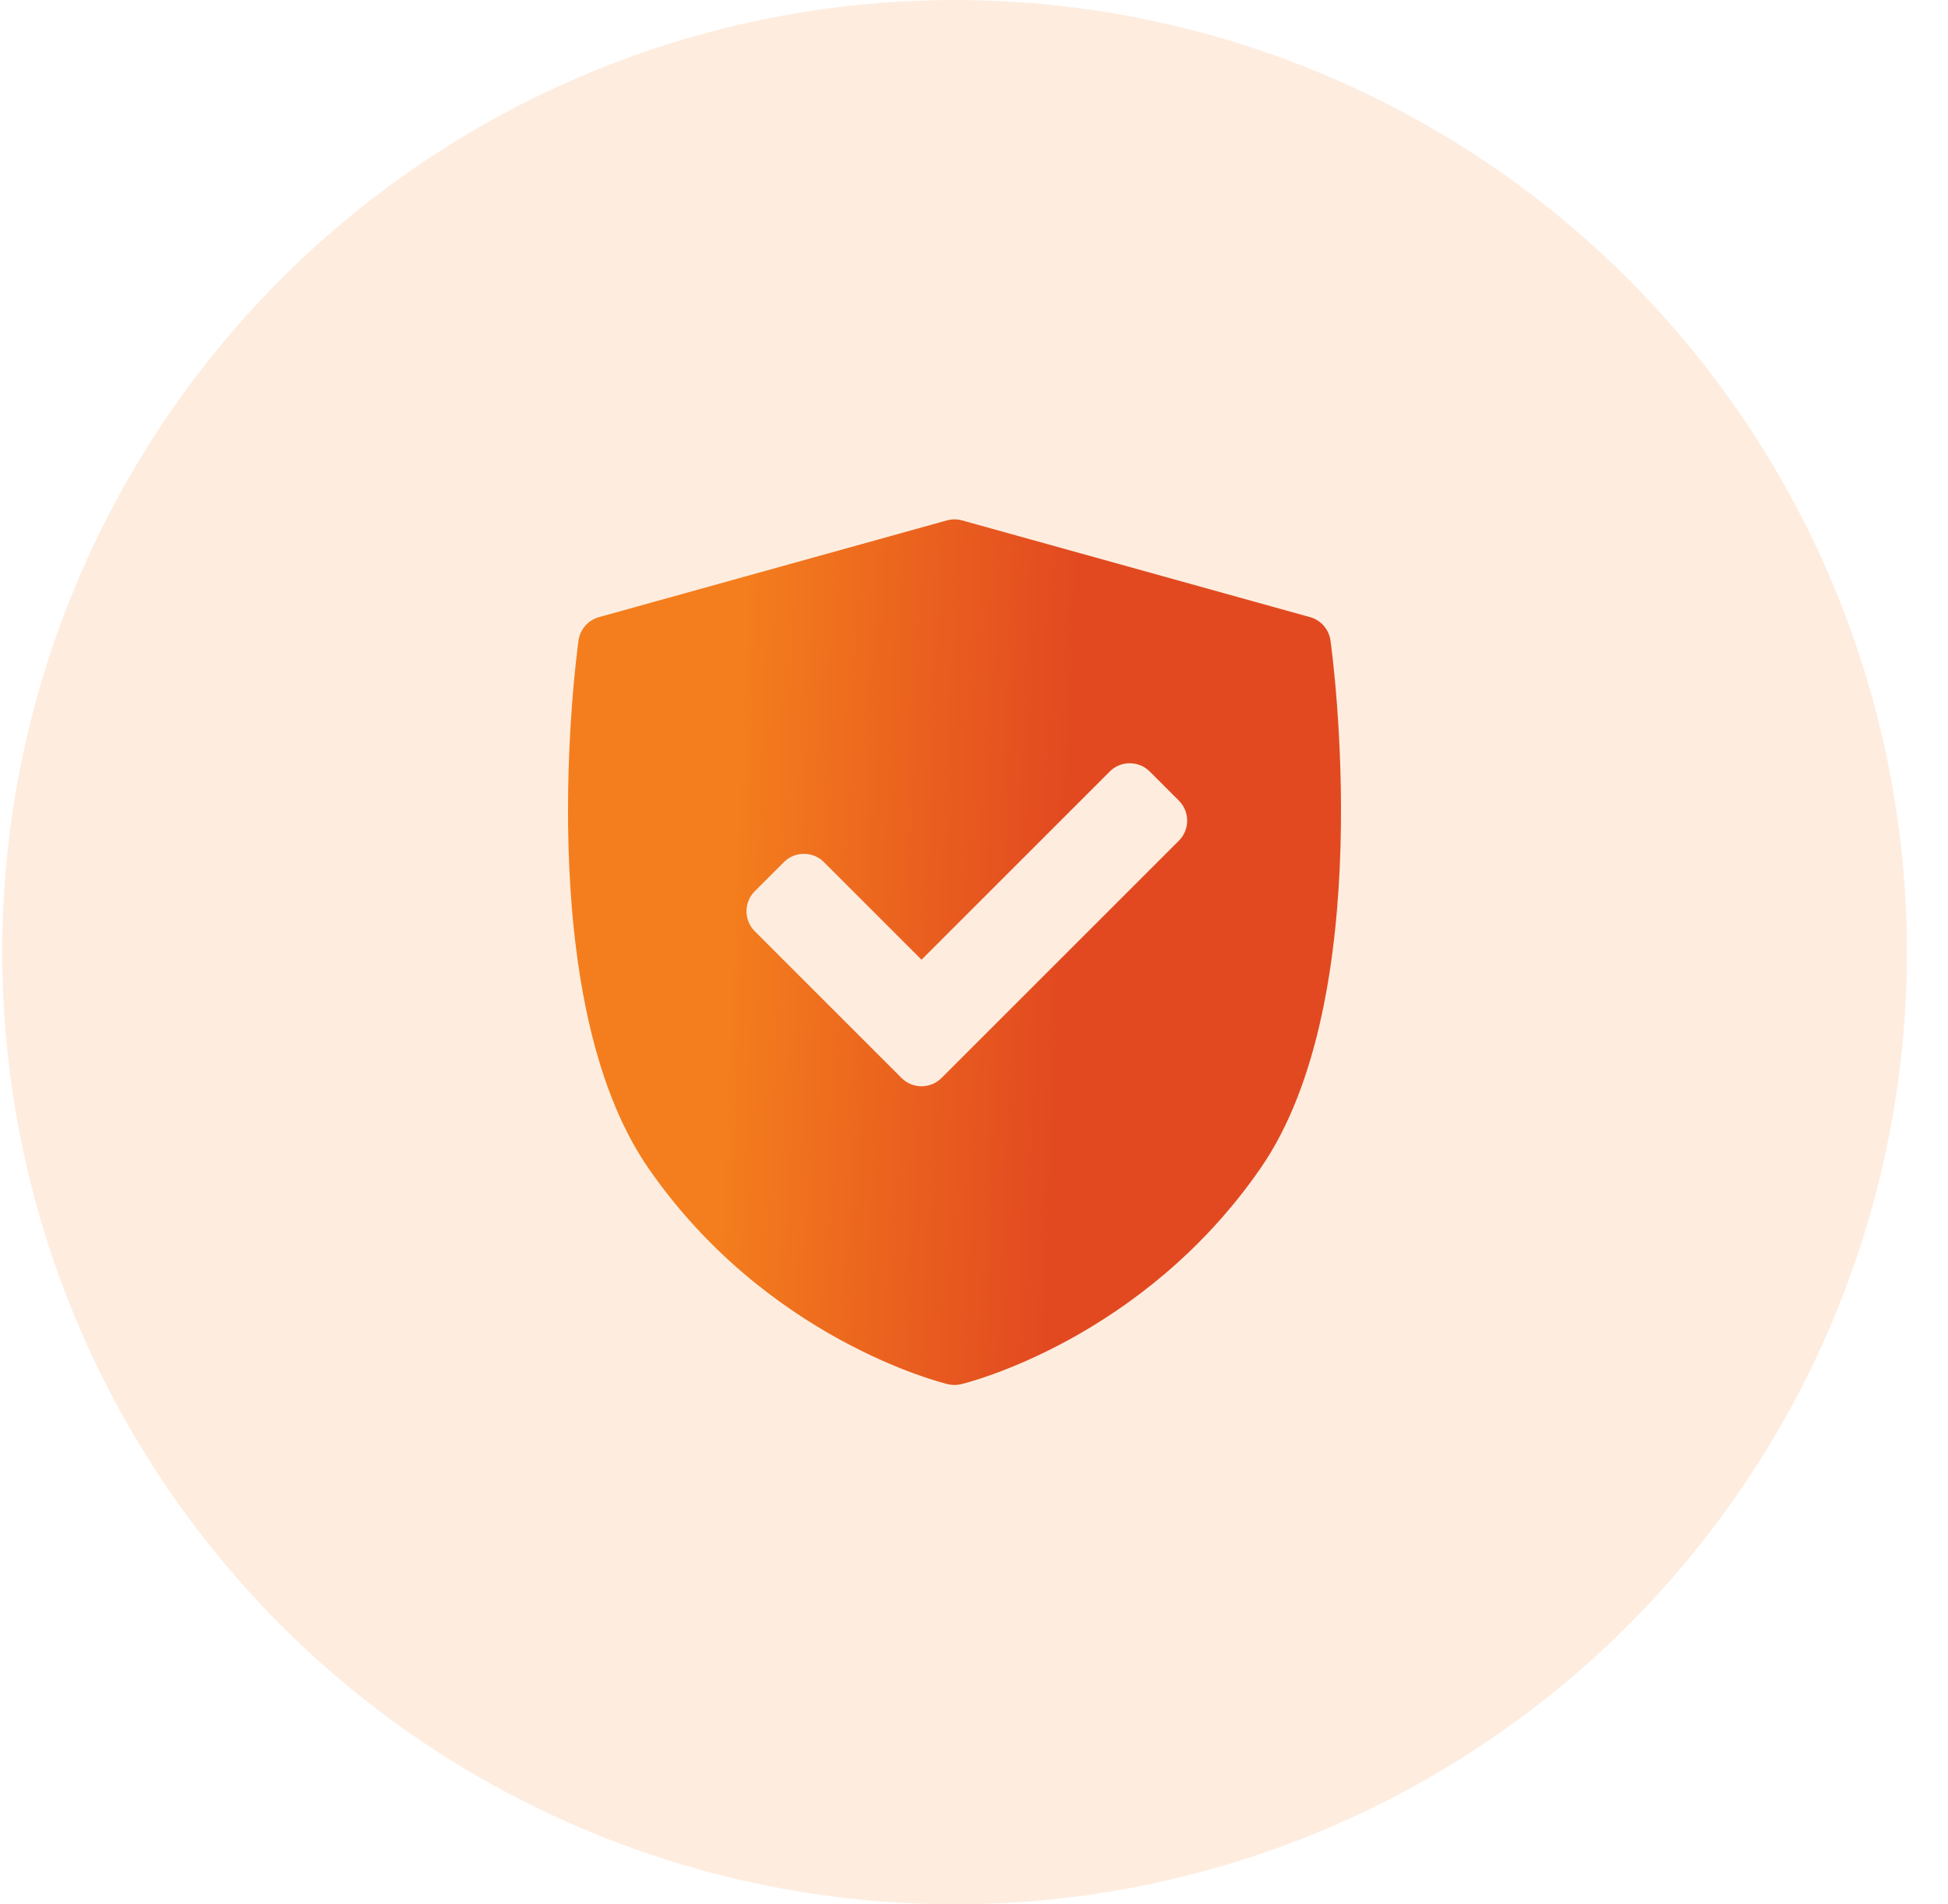
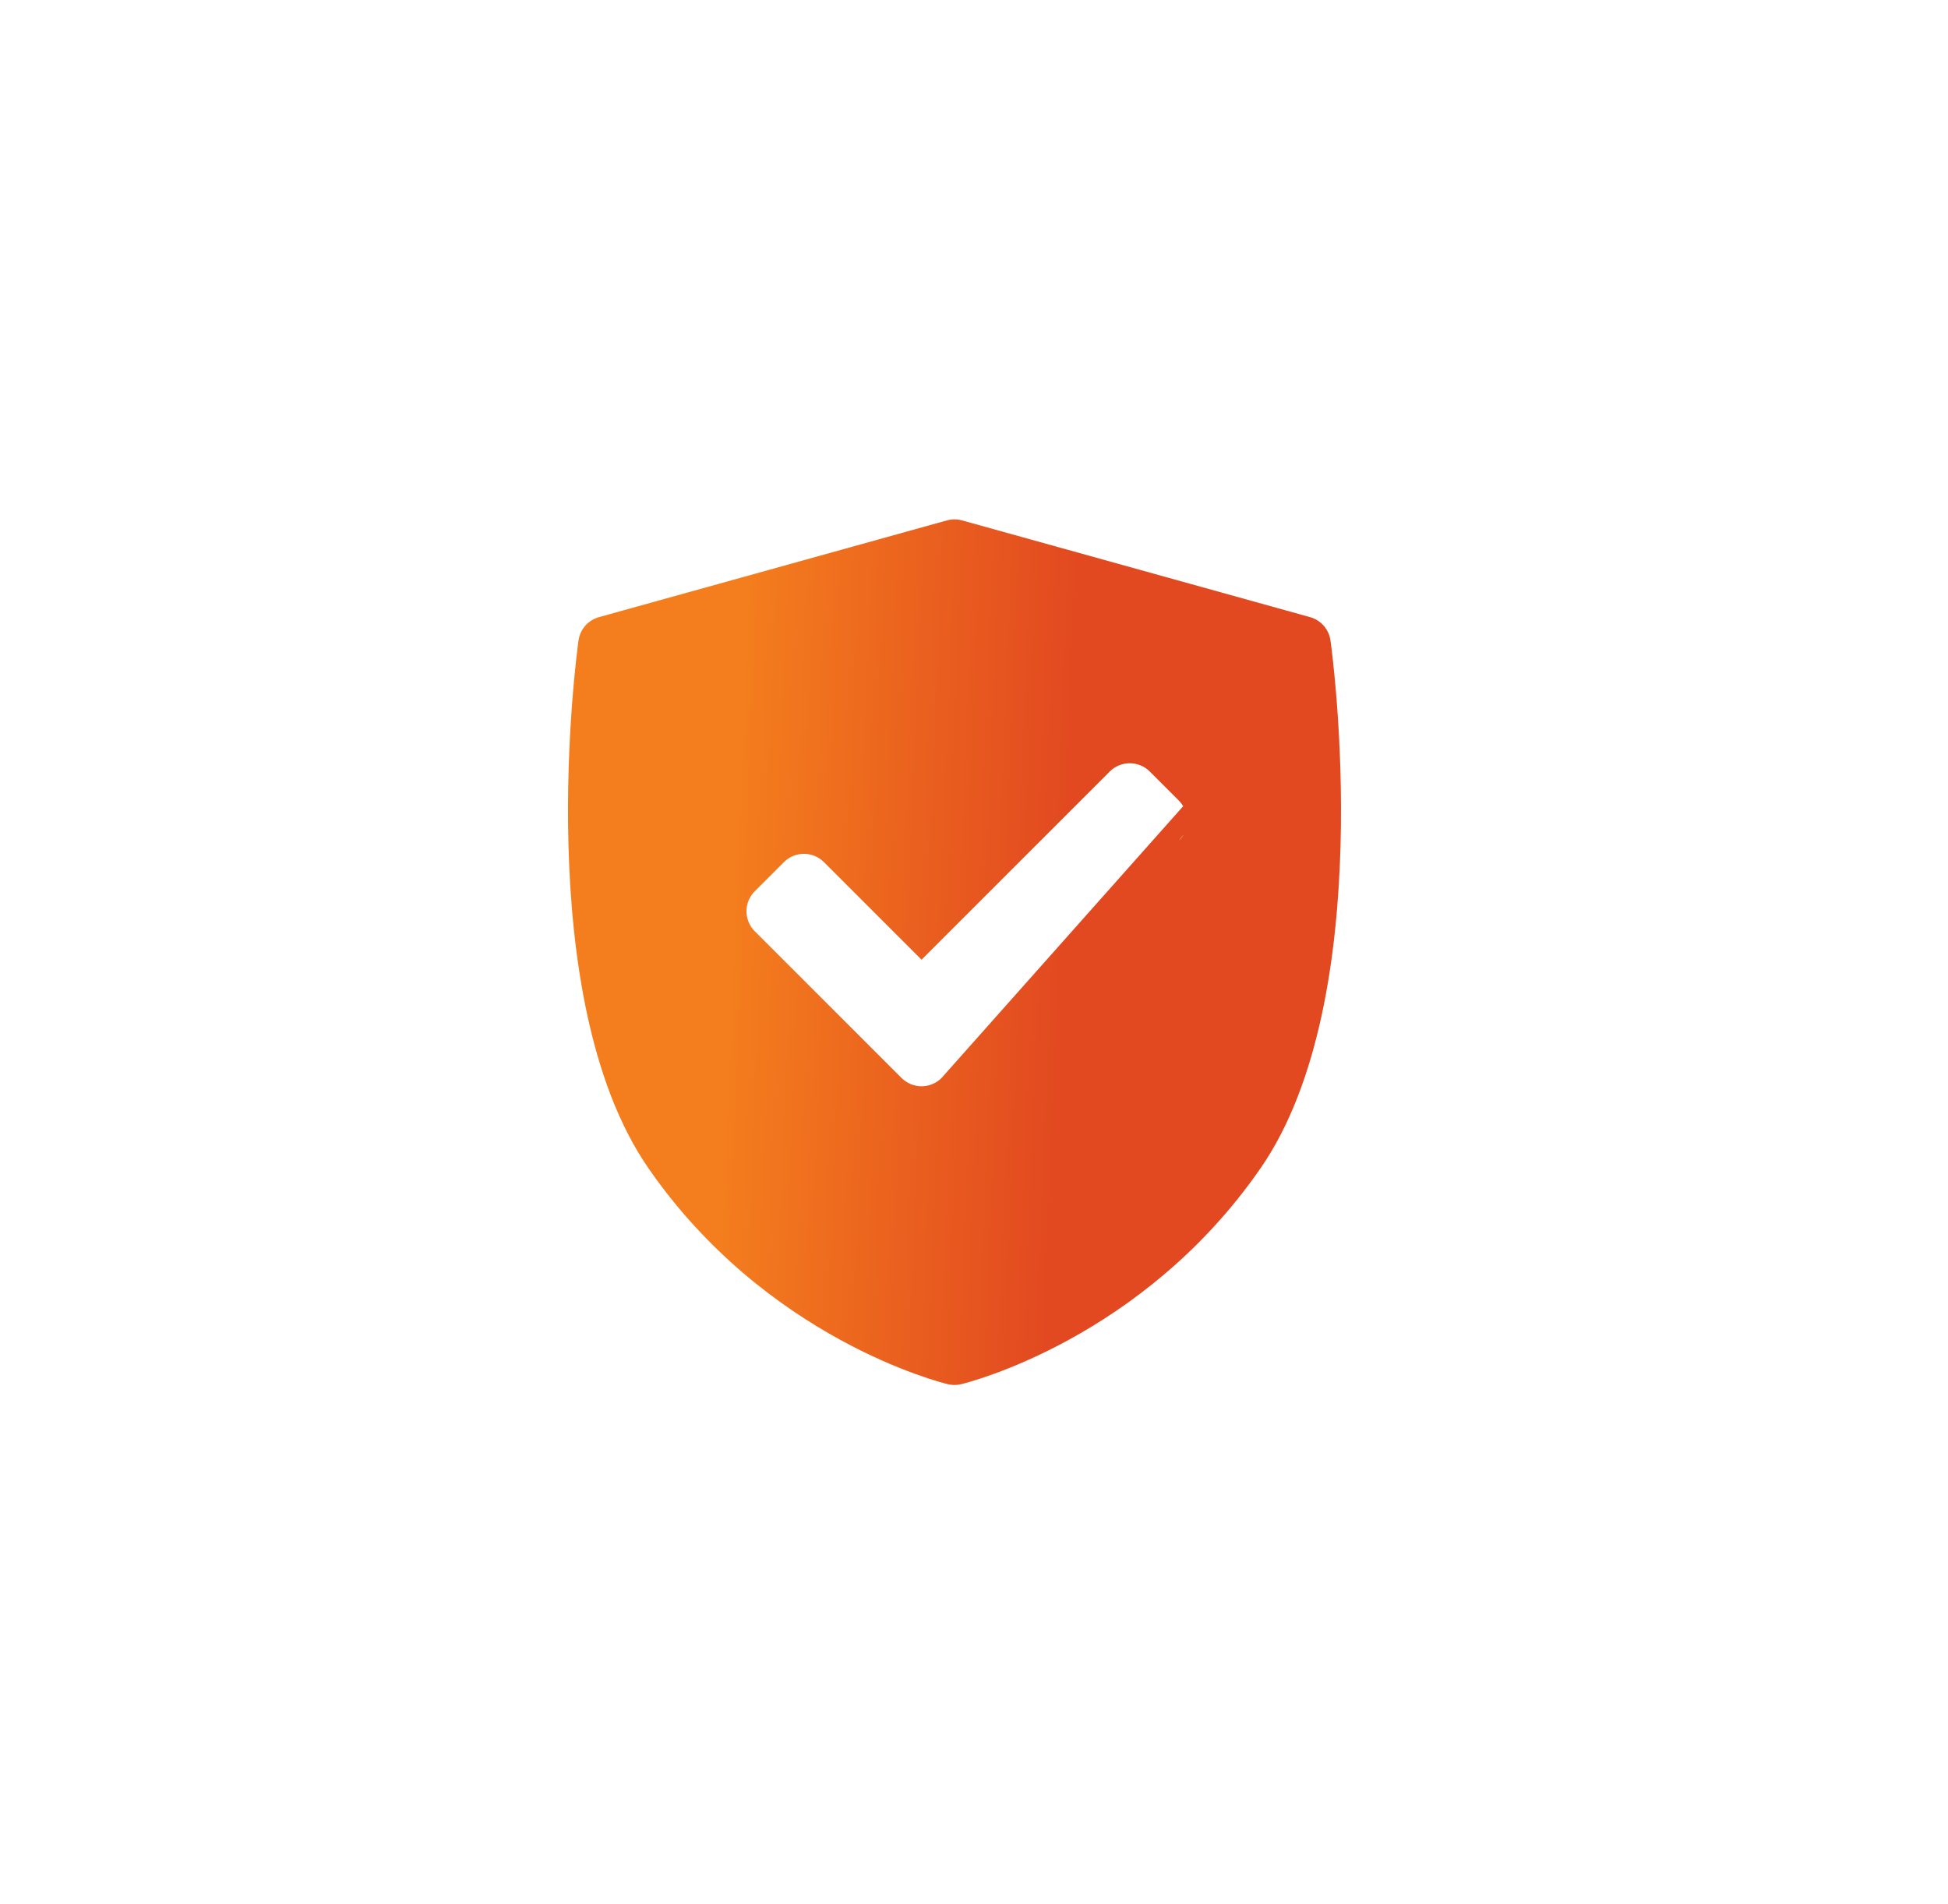
<svg xmlns="http://www.w3.org/2000/svg" width="45" height="44" viewBox="0 0 45 44" fill="none">
-   <circle cx="22.051" cy="22" r="22" fill="#F47D1C" fill-opacity="0.14" />
-   <path d="M30.735 14.799C30.699 14.541 30.514 14.329 30.263 14.259L22.225 12.024C22.11 11.992 21.989 11.992 21.874 12.024L13.836 14.259C13.585 14.329 13.4 14.541 13.364 14.799C13.317 15.134 12.254 23.056 14.982 26.996C17.706 30.932 21.726 31.941 21.896 31.982C21.947 31.994 21.998 32 22.049 32C22.101 32 22.152 31.994 22.203 31.982C22.373 31.941 26.393 30.932 29.117 26.996C31.846 23.056 30.782 15.134 30.735 14.799ZM27.233 19.424L21.75 24.907C21.623 25.034 21.455 25.098 21.288 25.098C21.121 25.098 20.954 25.034 20.826 24.907L17.436 21.517C17.313 21.394 17.244 21.228 17.244 21.054C17.244 20.881 17.313 20.715 17.436 20.592L18.109 19.919C18.364 19.664 18.778 19.664 19.033 19.919L21.288 22.174L25.636 17.826C25.758 17.703 25.925 17.635 26.098 17.635C26.271 17.635 26.438 17.703 26.56 17.826L27.233 18.499C27.488 18.755 27.488 19.168 27.233 19.424Z" fill="url(#paint0_linear_12115_18997)" />
+   <path d="M30.735 14.799C30.699 14.541 30.514 14.329 30.263 14.259L22.225 12.024C22.11 11.992 21.989 11.992 21.874 12.024L13.836 14.259C13.585 14.329 13.4 14.541 13.364 14.799C13.317 15.134 12.254 23.056 14.982 26.996C17.706 30.932 21.726 31.941 21.896 31.982C21.947 31.994 21.998 32 22.049 32C22.101 32 22.152 31.994 22.203 31.982C22.373 31.941 26.393 30.932 29.117 26.996C31.846 23.056 30.782 15.134 30.735 14.799ZL21.75 24.907C21.623 25.034 21.455 25.098 21.288 25.098C21.121 25.098 20.954 25.034 20.826 24.907L17.436 21.517C17.313 21.394 17.244 21.228 17.244 21.054C17.244 20.881 17.313 20.715 17.436 20.592L18.109 19.919C18.364 19.664 18.778 19.664 19.033 19.919L21.288 22.174L25.636 17.826C25.758 17.703 25.925 17.635 26.098 17.635C26.271 17.635 26.438 17.703 26.56 17.826L27.233 18.499C27.488 18.755 27.488 19.168 27.233 19.424Z" fill="url(#paint0_linear_12115_18997)" />
  <defs>
    <linearGradient id="paint0_linear_12115_18997" x1="17.062" y1="14.692" x2="24.816" y2="15.012" gradientUnits="userSpaceOnUse">
      <stop stop-color="#F47E1D" />
      <stop offset="1" stop-color="#E24920" />
    </linearGradient>
  </defs>
</svg>